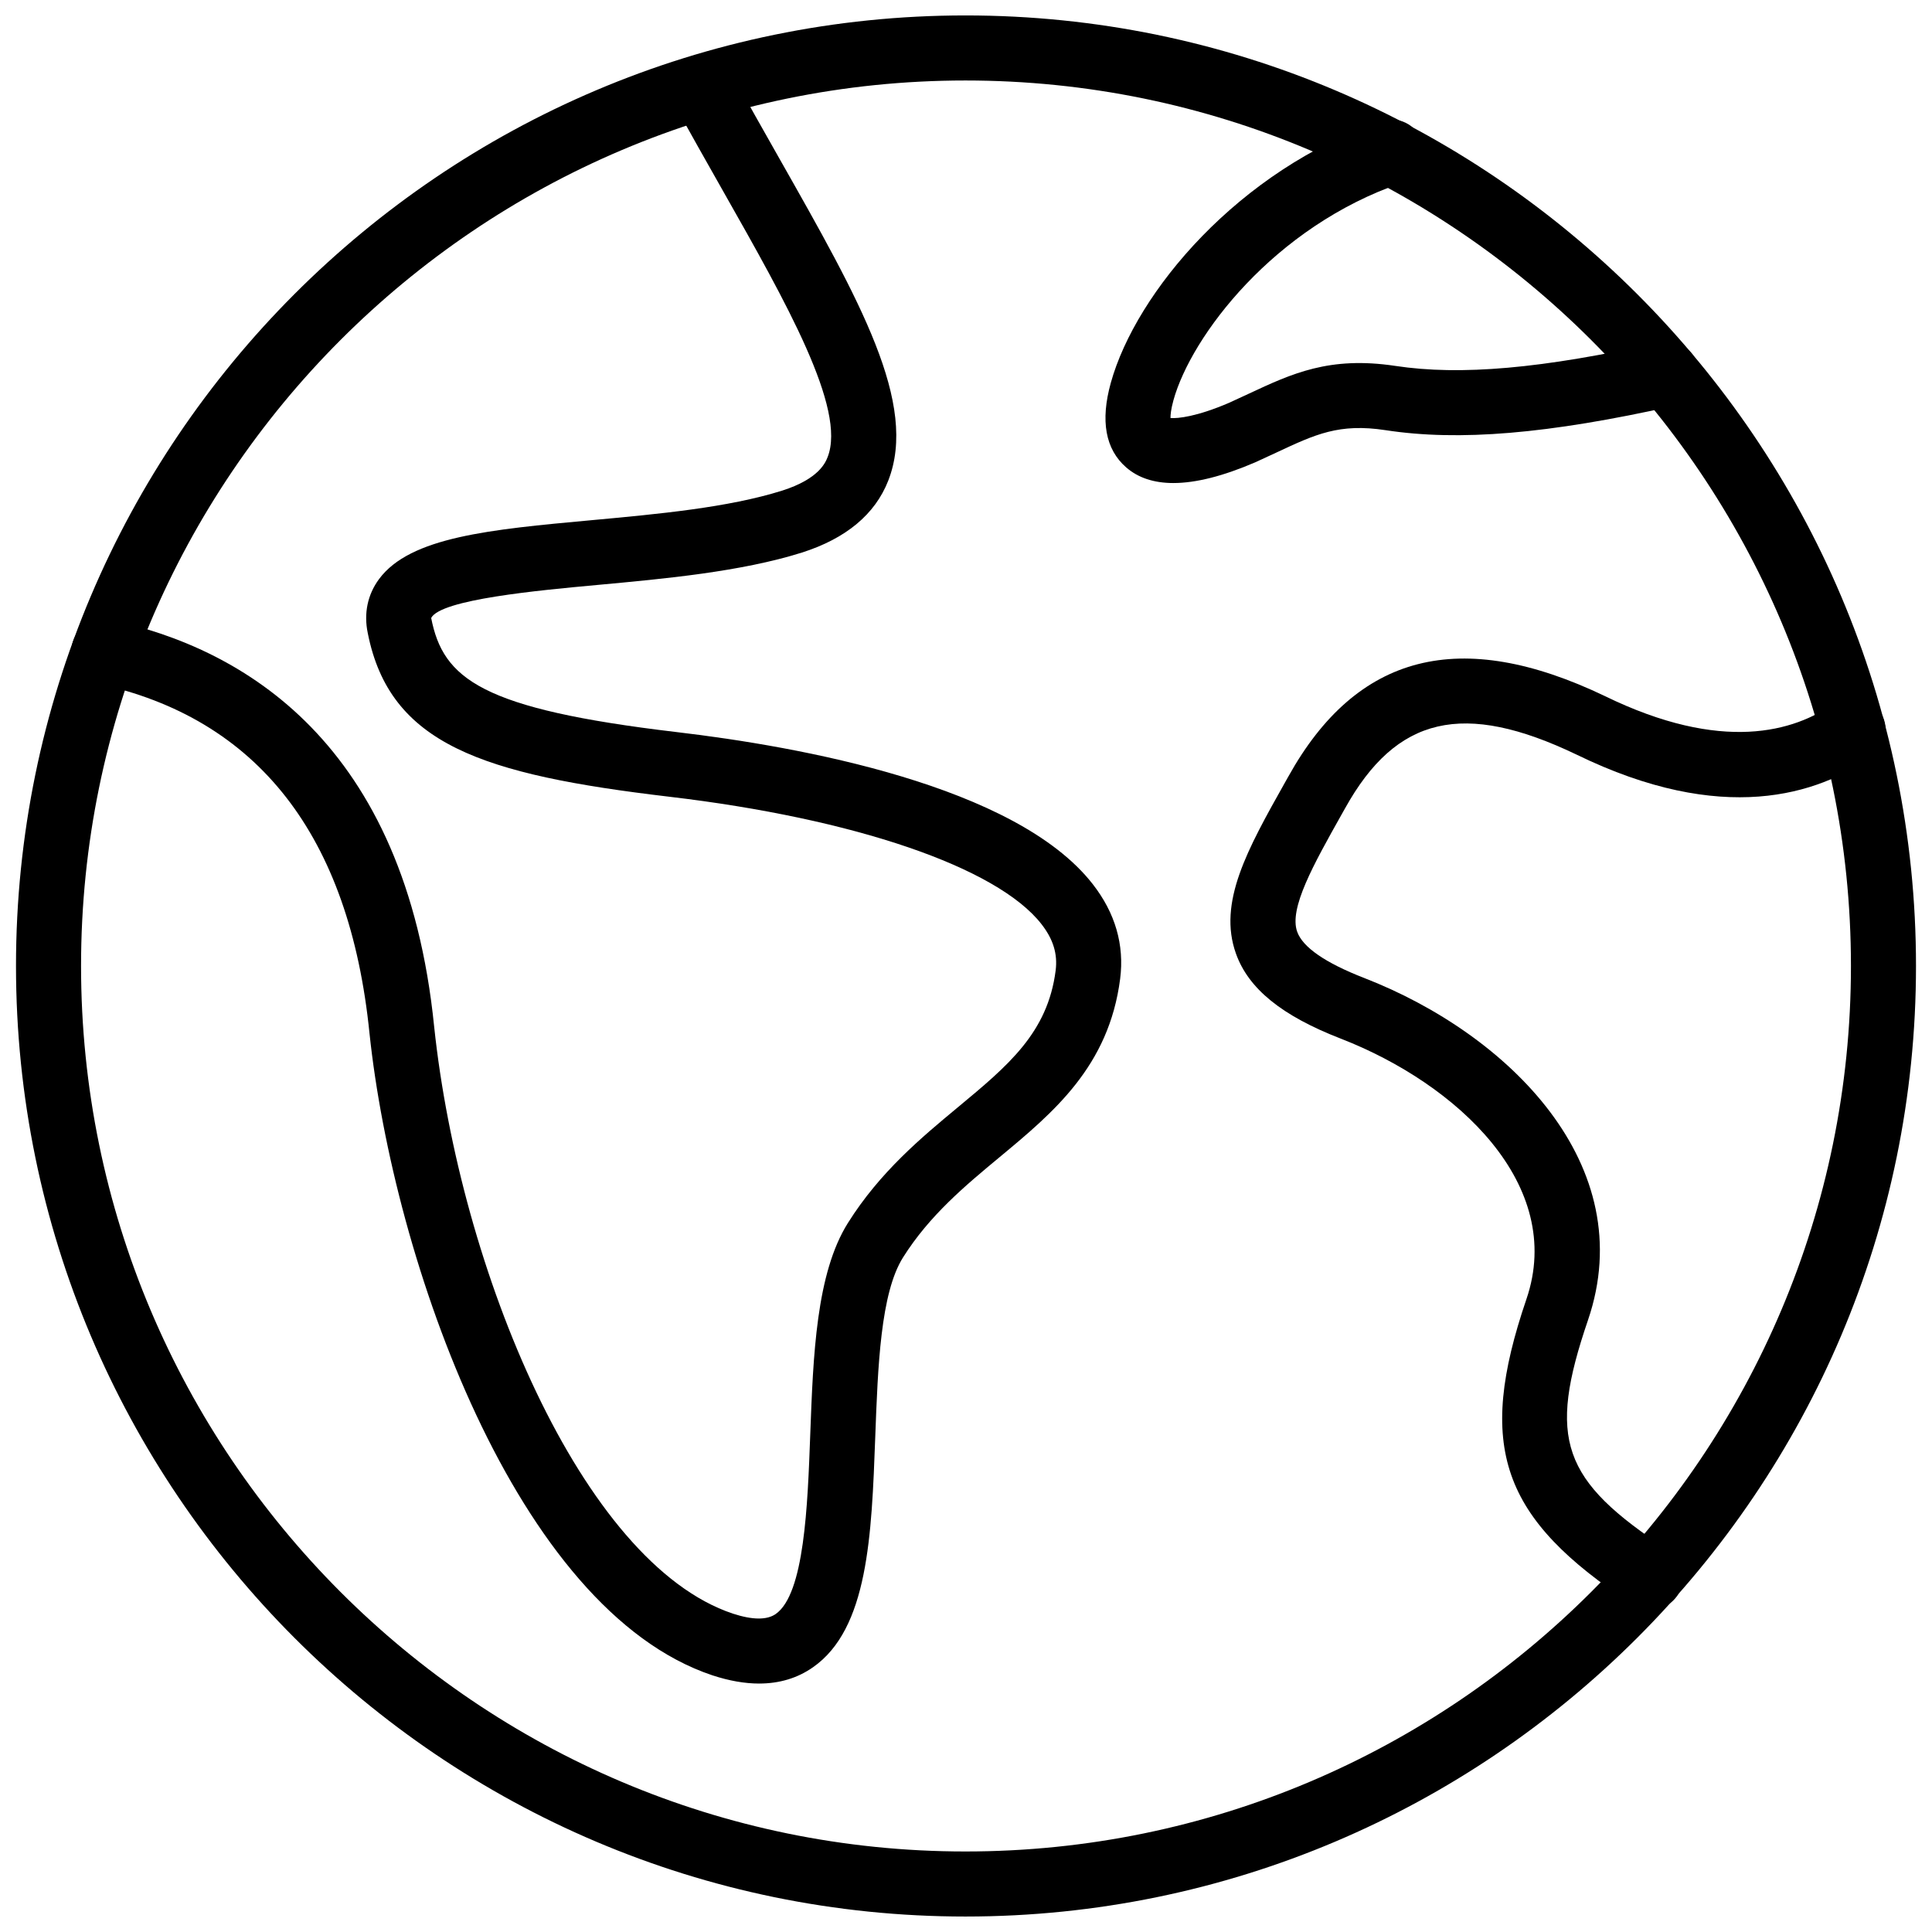
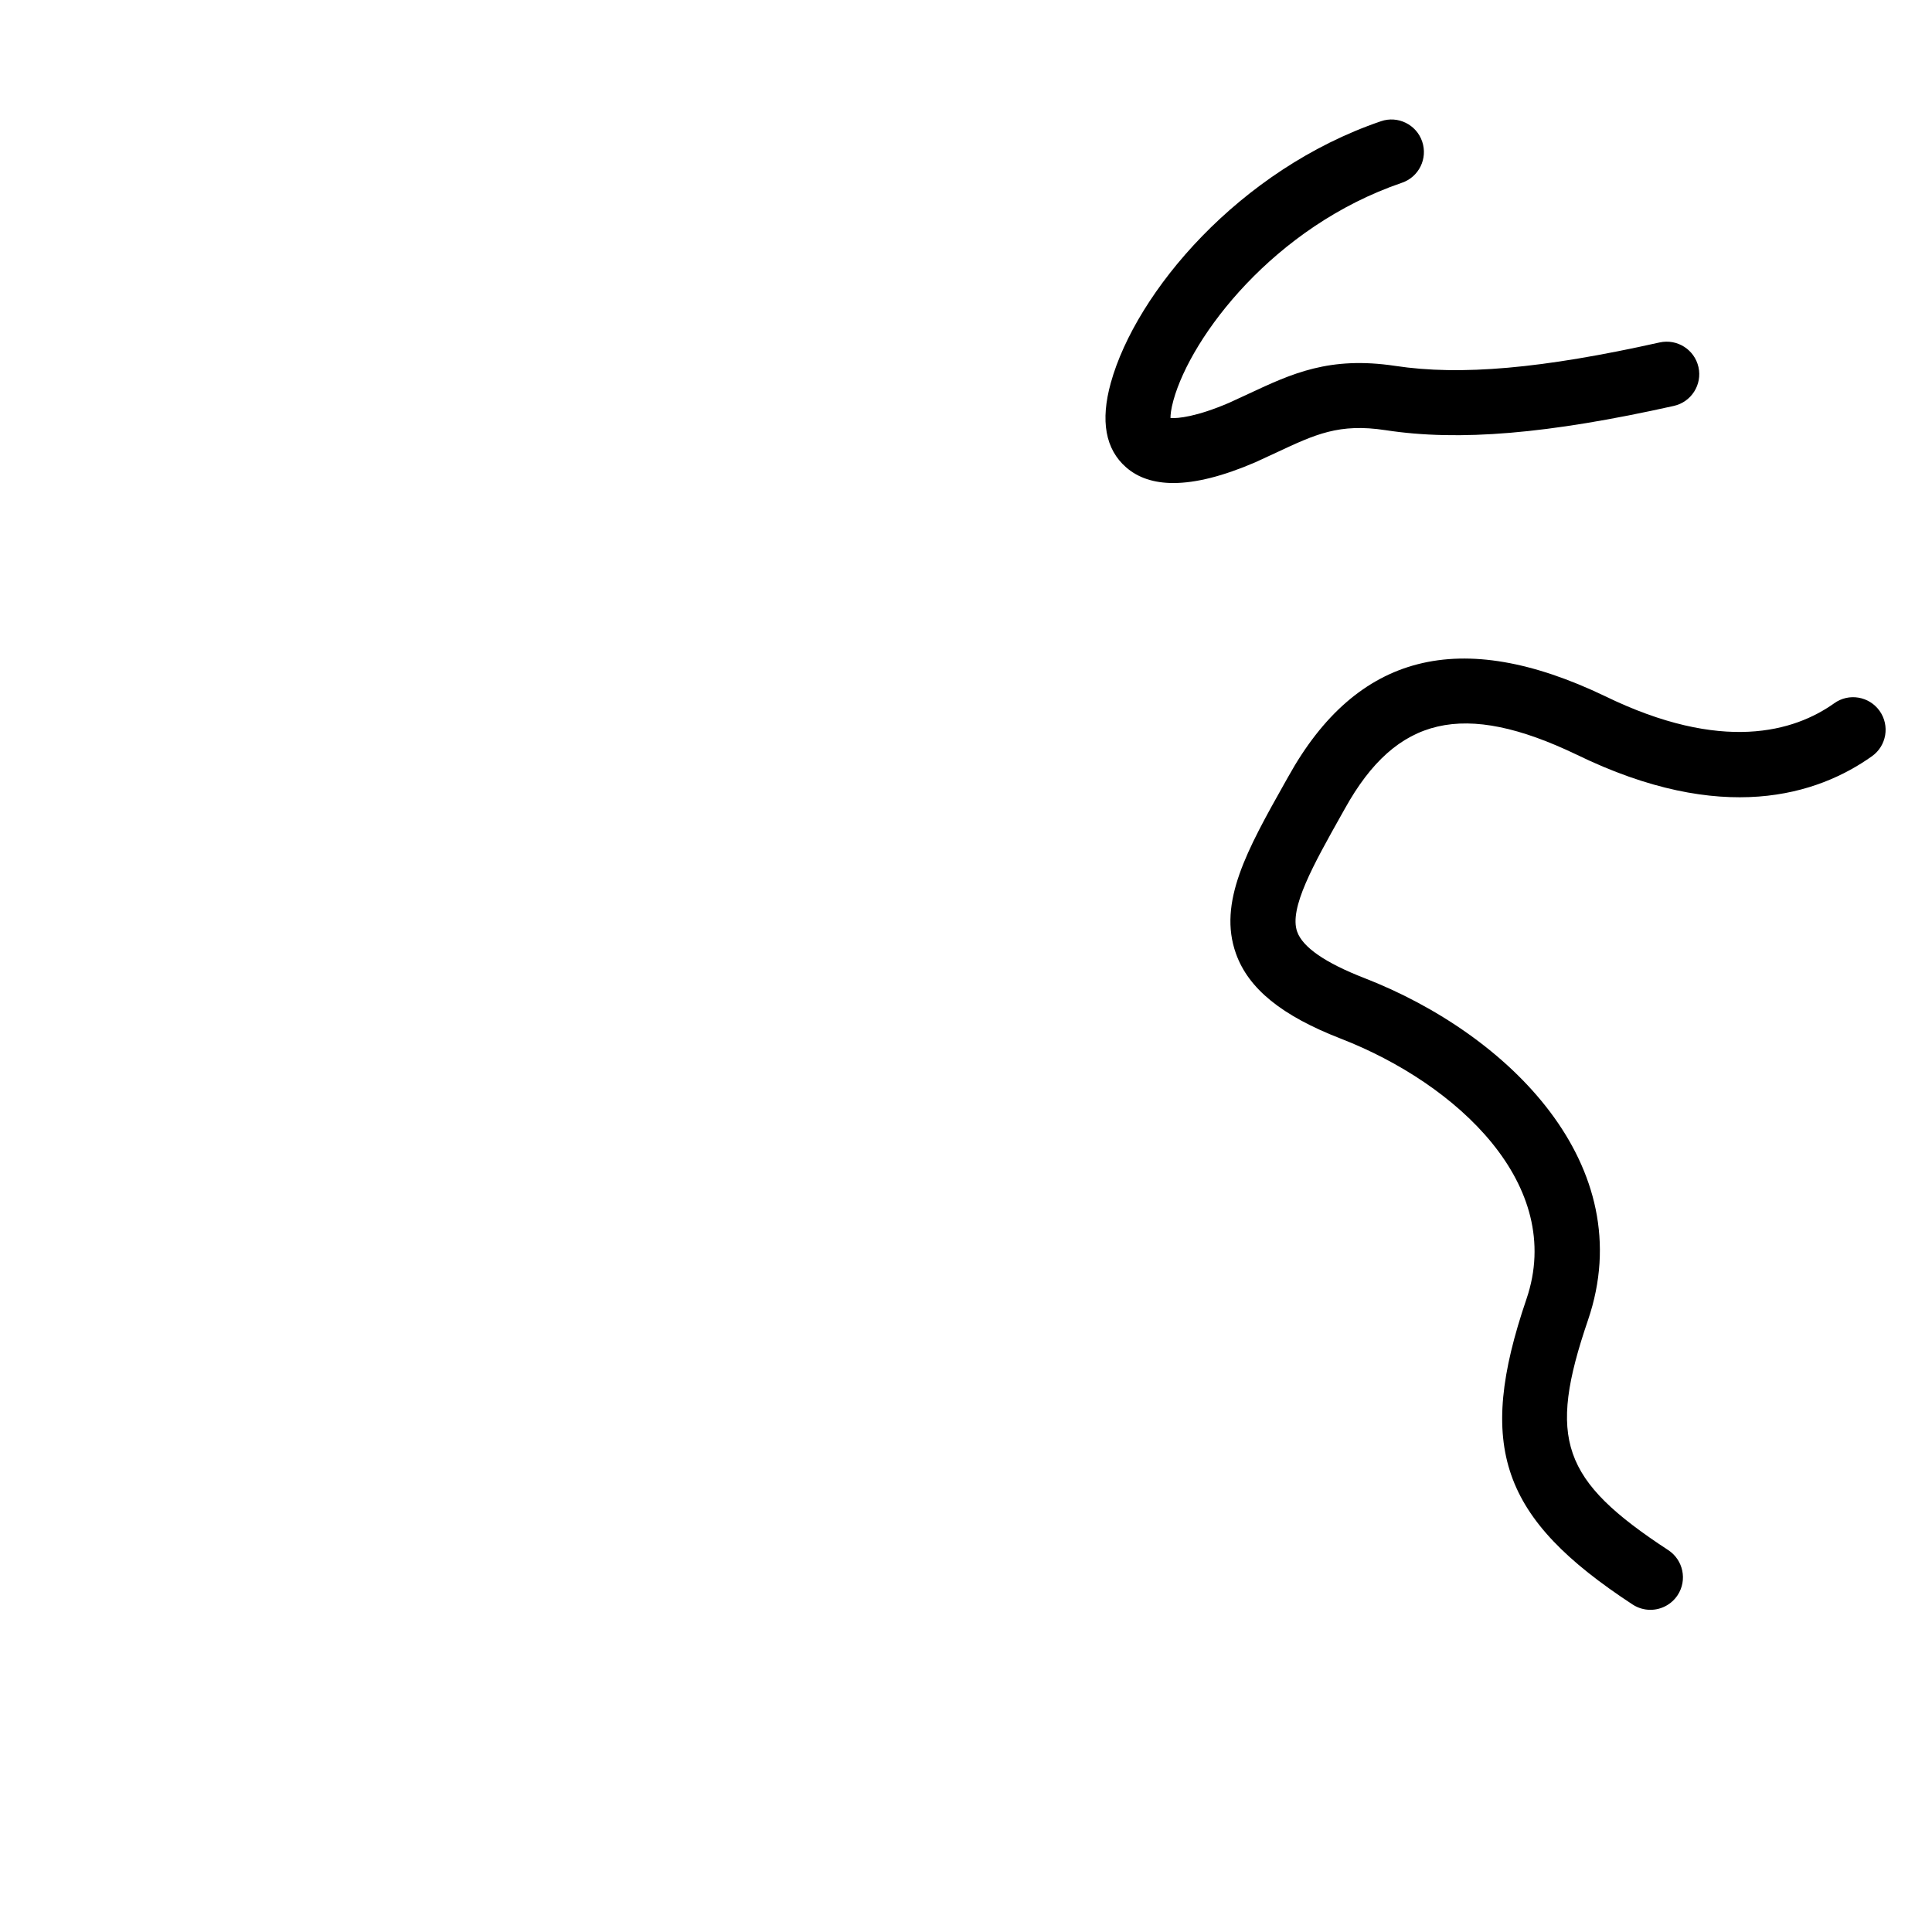
<svg xmlns="http://www.w3.org/2000/svg" width="800px" height="800px" version="1.1" viewBox="144 144 512 512">
  <defs>
    <clipPath id="a">
-       <path d="m148.09 148.09h503.81v503.81h-503.81z" />
+       <path d="m148.09 148.09v503.81h-503.81z" />
    </clipPath>
  </defs>
  <g clip-path="url(#a)">
-     <path d="m399.85 651.9c-138.73 0-251.61-113-251.61-251.91-0.004-138.9 112.88-251.9 251.61-251.9 138.9 0 251.91 113 251.91 251.9 0 138.9-113.01 251.91-251.91 251.91zm0-486.57c-129.23 0-234.37 105.27-234.37 234.66 0 129.4 105.14 234.67 234.37 234.67 129.4 0 234.67-105.27 234.67-234.67 0-129.4-105.27-234.66-234.67-234.66z" />
-   </g>
+     </g>
  <path d="m581.37 570.62c-1.613 0-3.254-0.457-4.711-1.41-34.93-22.863-41.5-41.777-28.133-80.945 10.332-30.266-18.285-57.004-49.25-69.035-15.586-6.051-24.402-13.195-27.727-22.492-4.867-13.57 3.019-27.629 13.012-45.418l0.84-1.488c18.156-32.699 45.578-39.719 83.902-21.367 31.109 15.164 50.238 9.41 60.789 1.906 3.879-2.781 9.262-1.852 12.023 2.027 2.75 3.879 1.852 9.258-2.027 12.012-14.359 10.207-39.582 18.434-78.281-0.43-29.953-14.344-47.754-10.25-61.363 14.254l-0.859 1.527c-7.531 13.41-14.031 24.992-11.816 31.164 1.484 4.125 7.453 8.242 17.742 12.246 38.395 14.914 73.324 49.645 59.324 90.668-10.797 31.617-7.016 42.441 21.266 60.957 3.977 2.609 5.098 7.945 2.492 11.93-1.66 2.519-4.414 3.894-7.223 3.894z" />
  <path d="m454.96 272.01c-5.176 0-9.359-1.391-12.527-4.16-5.492-4.793-6.859-12.328-4.059-22.387 6.668-24.035 34.02-56.504 71.582-69.328 4.484-1.555 9.41 0.867 10.934 5.367 1.535 4.504-0.859 9.402-5.375 10.938-33.941 11.594-55.84 40.68-60.539 57.629-0.672 2.43-0.793 3.914-0.781 4.719 1.98 0.133 6.887-0.336 15.508-4.031l5.227-2.414c11.469-5.359 21.402-9.988 38.801-7.379 17.348 2.633 38.977 0.738 70.09-6.211 4.652-1.023 9.242 1.891 10.293 6.535 1.039 4.641-1.891 9.246-6.531 10.285-33.297 7.43-56.887 9.422-76.422 6.426-12.281-1.867-18.535 1.082-28.926 5.945l-5.602 2.586c-8.512 3.66-15.742 5.481-21.672 5.481z" />
-   <path d="m345.19 590.16c-3.82 0-7.945-0.723-12.359-2.168-52.141-17.383-84.535-109.96-90.91-170.14-5.285-52.387-29.586-83.566-72.227-92.719-4.652-1-7.609-5.582-6.609-10.238 0.988-4.656 5.562-7.594 10.23-6.613 34.91 7.496 78.133 32.285 85.742 107.8 6.816 64.363 39.027 142.17 79.172 155.55 5.184 1.691 9.004 1.723 11.34 0.098 7.602-5.301 8.461-28.711 9.152-47.523 0.781-21.012 1.574-42.742 9.996-56.125 8.492-13.512 19.492-22.645 29.211-30.711 13.25-11 23.719-19.688 25.828-36.168 0.562-4.387-0.633-8.309-3.781-12.328-11.734-15.035-49.555-27.965-98.688-33.742-49.438-5.852-73.988-13.832-79.828-43.363-1.09-5.219-0.051-10.195 3-14.32 8.273-11.172 29.43-13.121 56.215-15.586 17.832-1.645 36.266-3.34 50.637-7.852 9.758-3.117 11.457-7.465 12.023-8.895 4.996-12.77-10.906-40.828-27.746-70.539-4.234-7.477-8.668-15.289-13.09-23.395-2.285-4.176-0.754-9.41 3.422-11.691 4.188-2.281 9.422-0.754 11.695 3.43 4.383 8.02 8.766 15.754 12.965 23.16 21.363 37.684 36.793 64.91 28.805 85.316-3.492 8.906-11.184 15.312-22.867 19.039-16.16 5.082-36.395 6.941-54.258 8.586-15.496 1.43-41.441 3.816-43.996 8.746 3.168 16.164 13.27 24.113 65.043 30.242 32.406 3.816 89.84 14.117 110.25 40.258 5.996 7.668 8.441 16.125 7.293 25.125-2.981 23.215-17.691 35.426-31.922 47.242-9.145 7.59-18.594 15.438-25.629 26.617-5.945 9.469-6.66 28.844-7.352 47.586-0.961 26.129-1.871 50.812-16.523 61.023-4.094 2.863-8.863 4.297-14.238 4.297z" />
</svg>